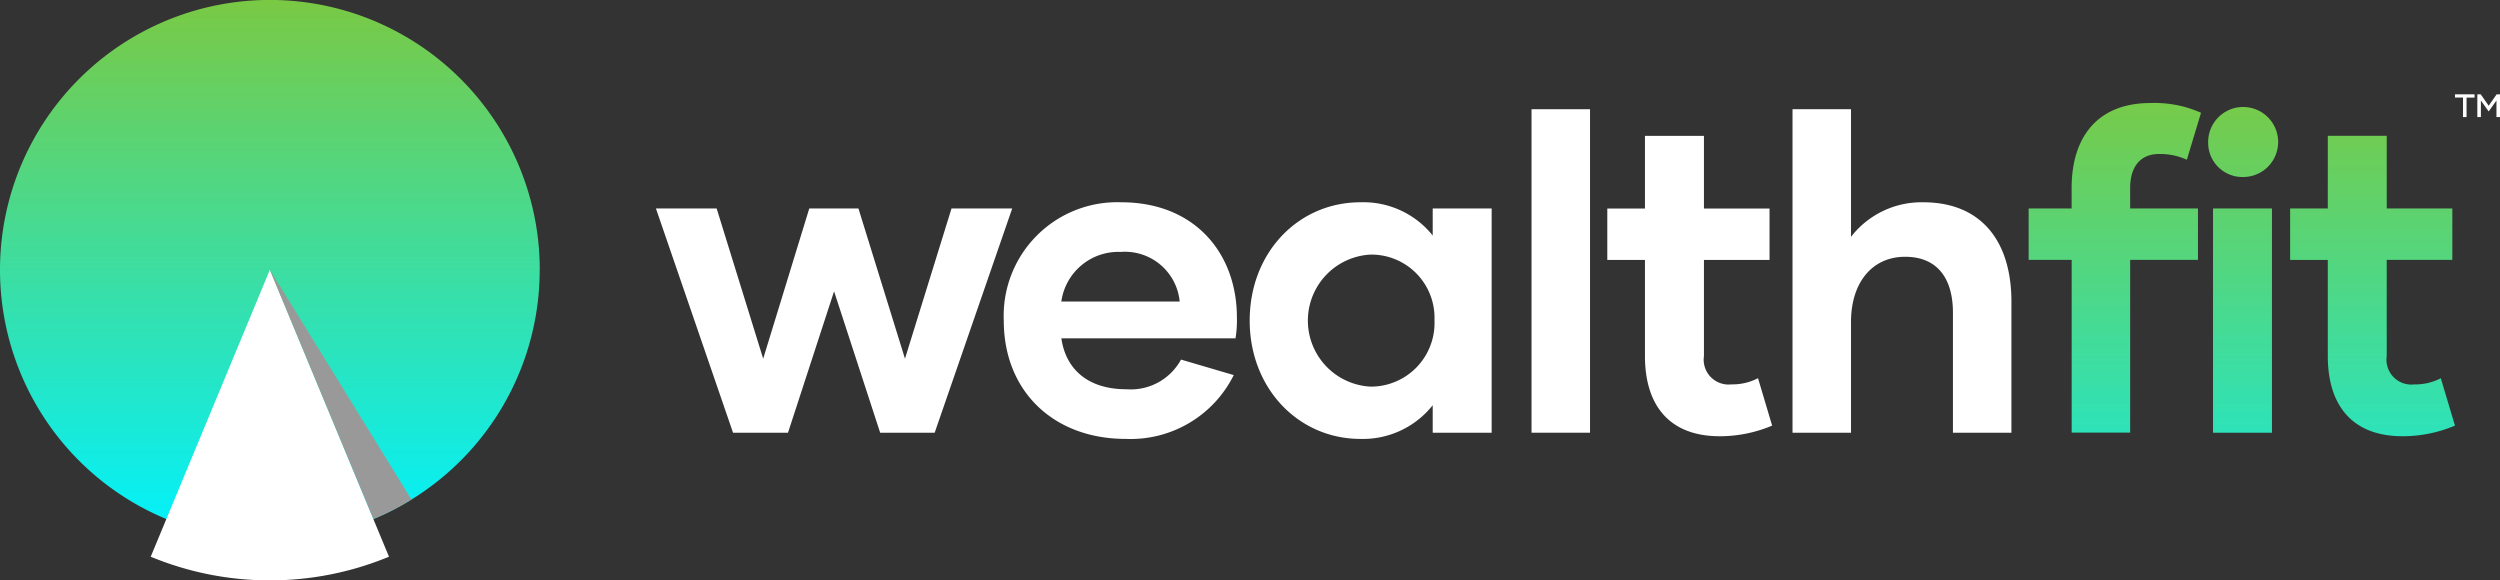
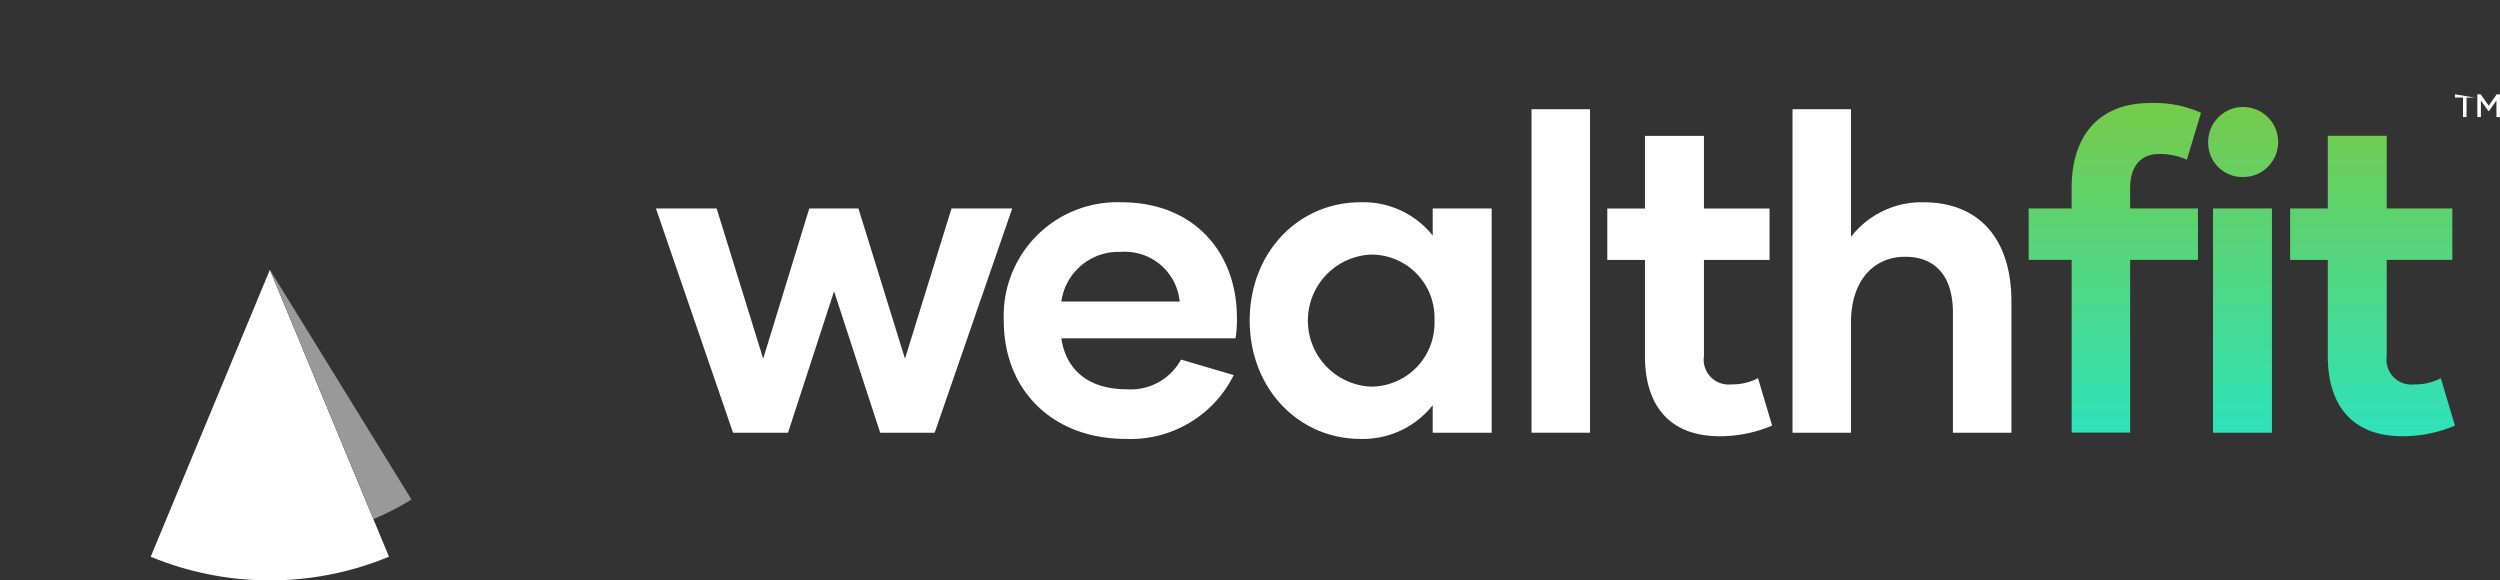
<svg xmlns="http://www.w3.org/2000/svg" viewBox="0 0 180.892 42">
  <rect x="0" y="0" width="180.892" height="42" fill="#333333" stroke="none" />
  <defs />
  <defs>
    <linearGradient id="a" x1=".5" x2=".5" y1="1" gradientUnits="objectBoundingBox">
      <stop offset="0" stop-color="#00f2ff" />
      <stop offset="1" stop-color="#7ac943" />
    </linearGradient>
  </defs>
  <g data-name="Group 31">
    <g data-name="Group 28">
      <g data-name="Group 25">
        <g data-name="Group 24">
-           <path fill="url(#a)" d="M320.885 965.179a19.517 19.517 0 01-9.277 16.62 18.877 18.877 0 01-2.755 1.413 19.528 19.528 0 1112.037-18.037z" data-name="Path 578" transform="translate(-281.834 -945.654)" />
          <path fill="#fff" d="M28.146 40.282a22.545 22.545 0 01-17.241 0l8.62-20.757z" data-name="Path 579" />
          <path fill="#999" d="M29.774 36.145a18.893 18.893 0 01-2.755 1.413L19.53 19.525z" data-name="Path 580" style="mix-blend-mode:multiply;isolation:isolate" />
        </g>
      </g>
      <g data-name="Group 27">
        <g fill="#fff" data-name="Group 26">
          <path d="M73.24 15.085l-5.61 16.224h-3.944l-3.335-10.228-3.334 10.228H53.04l-5.579-16.224h4.393l3.367 10.87 3.335-10.87h3.558l3.367 10.87 3.367-10.87z" data-name="Path 581" />
          <path d="M72.63 23.198a8.217 8.217 0 018.5-8.562c5.322 0 8.368 3.688 8.368 8.337a7.928 7.928 0 01-.1 1.506h-12.6c.289 2.084 1.764 3.687 4.714 3.687a4.14 4.14 0 003.943-2.148l3.815 1.122a8.333 8.333 0 01-7.823 4.617c-5.194.001-8.817-3.43-8.817-8.559zm12.728-1.379a3.978 3.978 0 00-4.264-3.591 4.17 4.17 0 00-4.3 3.591z" data-name="Path 582" />
          <path d="M90.424 23.198c0-4.938 3.527-8.562 8.016-8.562a6.424 6.424 0 015.226 2.405v-1.956h4.265v16.224h-4.265v-1.988a6.444 6.444 0 01-5.226 2.437c-4.489 0-8.016-3.656-8.016-8.56zm13.37-.032a4.57 4.57 0 00-4.617-4.745 4.783 4.783 0 000 9.554 4.605 4.605 0 004.617-4.81z" data-name="Path 583" />
          <path d="M110.816 7.903h4.233v23.406h-4.233z" data-name="Path 584" />
          <path d="M128.226 30.796a9.737 9.737 0 01-3.783.769c-3.72 0-5.419-2.308-5.419-5.8v-6.958h-2.725v-3.719h2.725V9.829h4.268v5.259h4.746v3.719h-4.746v6.952a1.8 1.8 0 001.988 2.053 3.96 3.96 0 001.924-.449z" data-name="Path 585" />
          <path d="M145.54 21.819v9.491h-4.232v-8.69c0-2.468-1.122-4.04-3.463-4.04-2.372 0-3.912 1.859-3.912 4.713v8.016h-4.232V7.903h4.232v9.234a6.447 6.447 0 015.227-2.5c4.232-.001 6.38 2.857 6.38 7.182z" data-name="Path 586" />
        </g>
        <path fill="url(#a)" d="M514.946 964.75h4.906v3.719h-4.906v12.5h-4.233v-12.5H507.6v-3.719h3.11v-1.475c0-3.751 1.925-6.156 5.708-6.156a8.271 8.271 0 013.655.705l-1.026 3.4a4.647 4.647 0 00-2.019-.416c-1.347 0-2.084.93-2.084 2.468zm5.643-4.777a2.533 2.533 0 112.533 2.5 2.478 2.478 0 01-2.533-2.5zm.352 4.777h4.264v16.224h-4.264zm17.507 15.711a9.735 9.735 0 01-3.783.769c-3.72 0-5.419-2.308-5.419-5.8v-6.958h-2.725v-3.722h2.725v-5.259h4.265v5.259h4.746v3.719h-4.747v6.958a1.8 1.8 0 001.988 2.053 3.959 3.959 0 001.924-.449z" data-name="Path 587" transform="translate(-360.814 -949.665)" />
      </g>
    </g>
    <g fill="#fff" data-name="Group 29">
-       <path d="M179.051 7.06h-.579v1.412h-.257V7.055h-.581v-.231h1.417z" data-name="Path 588" />
+       <path d="M179.051 7.06h-.579v1.412h-.257V7.055h-.581v-.231z" data-name="Path 588" />
      <path d="M180.892 6.829v1.643h-.256v-1.2l-.565.791-.562-.791v1.2h-.257V6.824h.245l.577.828.574-.828z" data-name="Path 589" />
    </g>
  </g>
</svg>